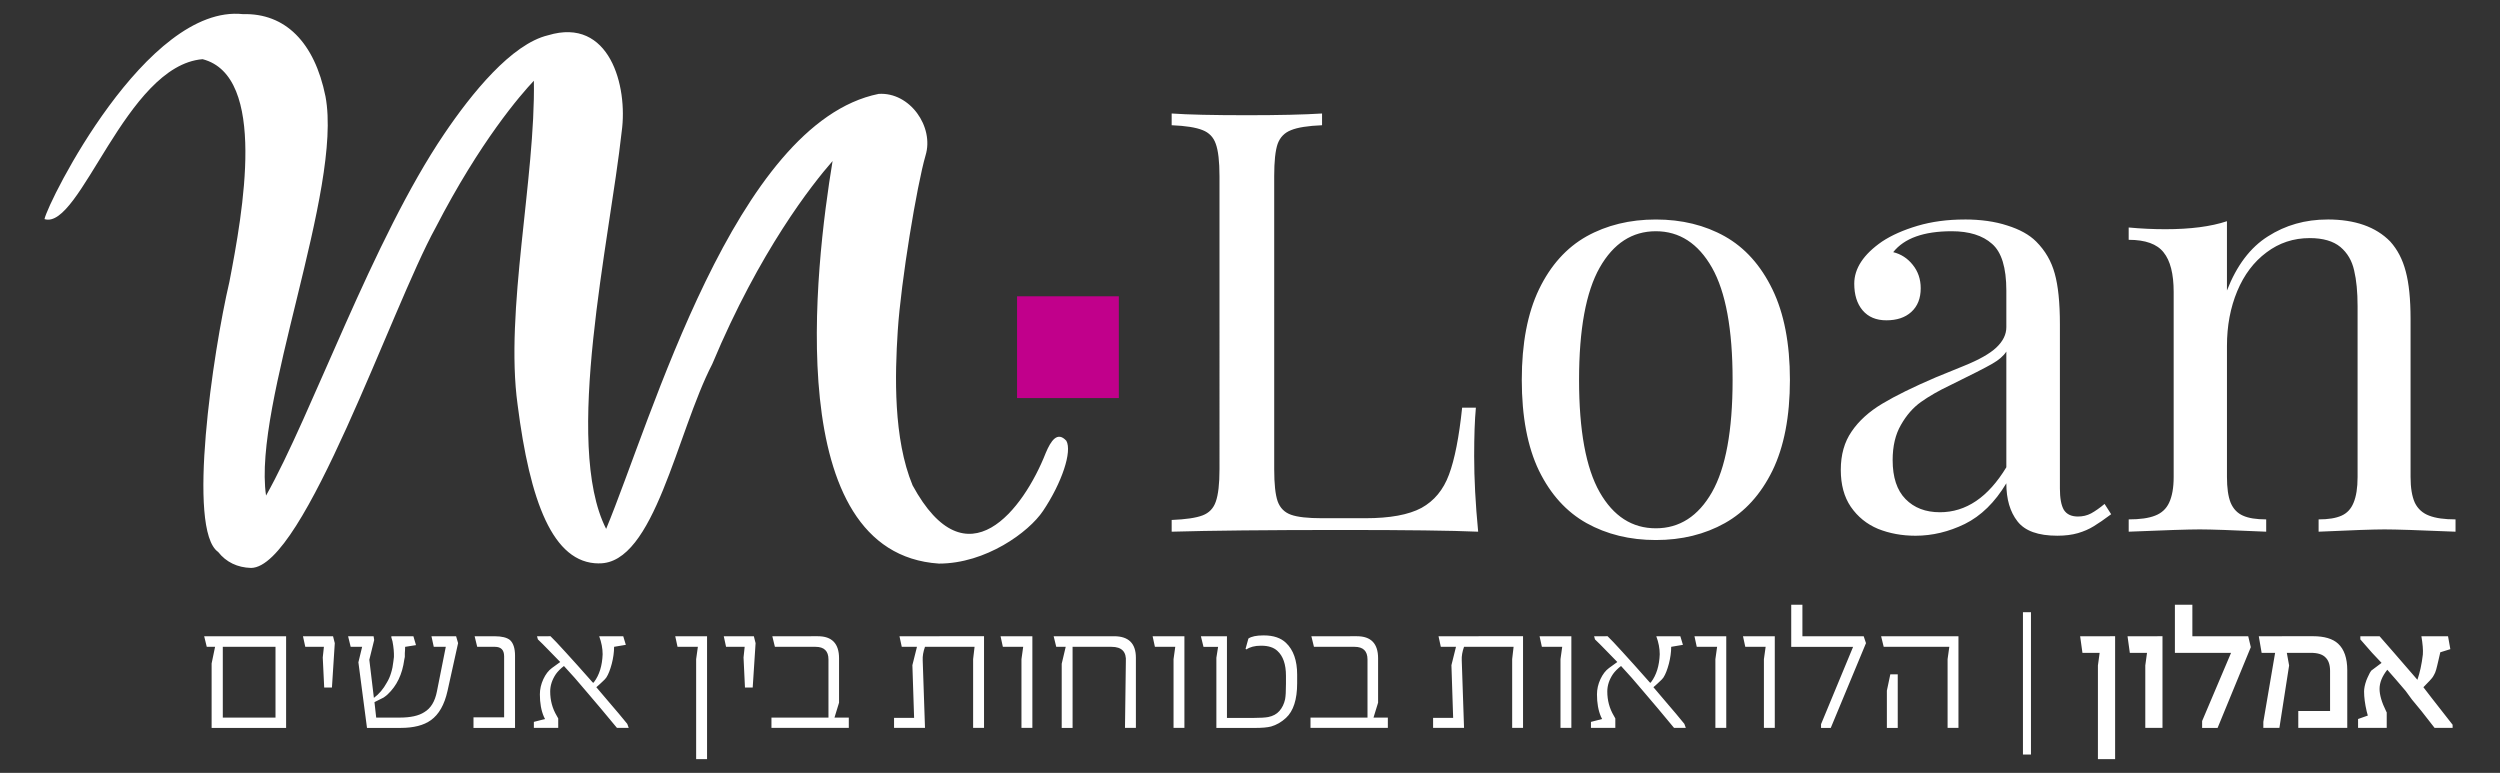
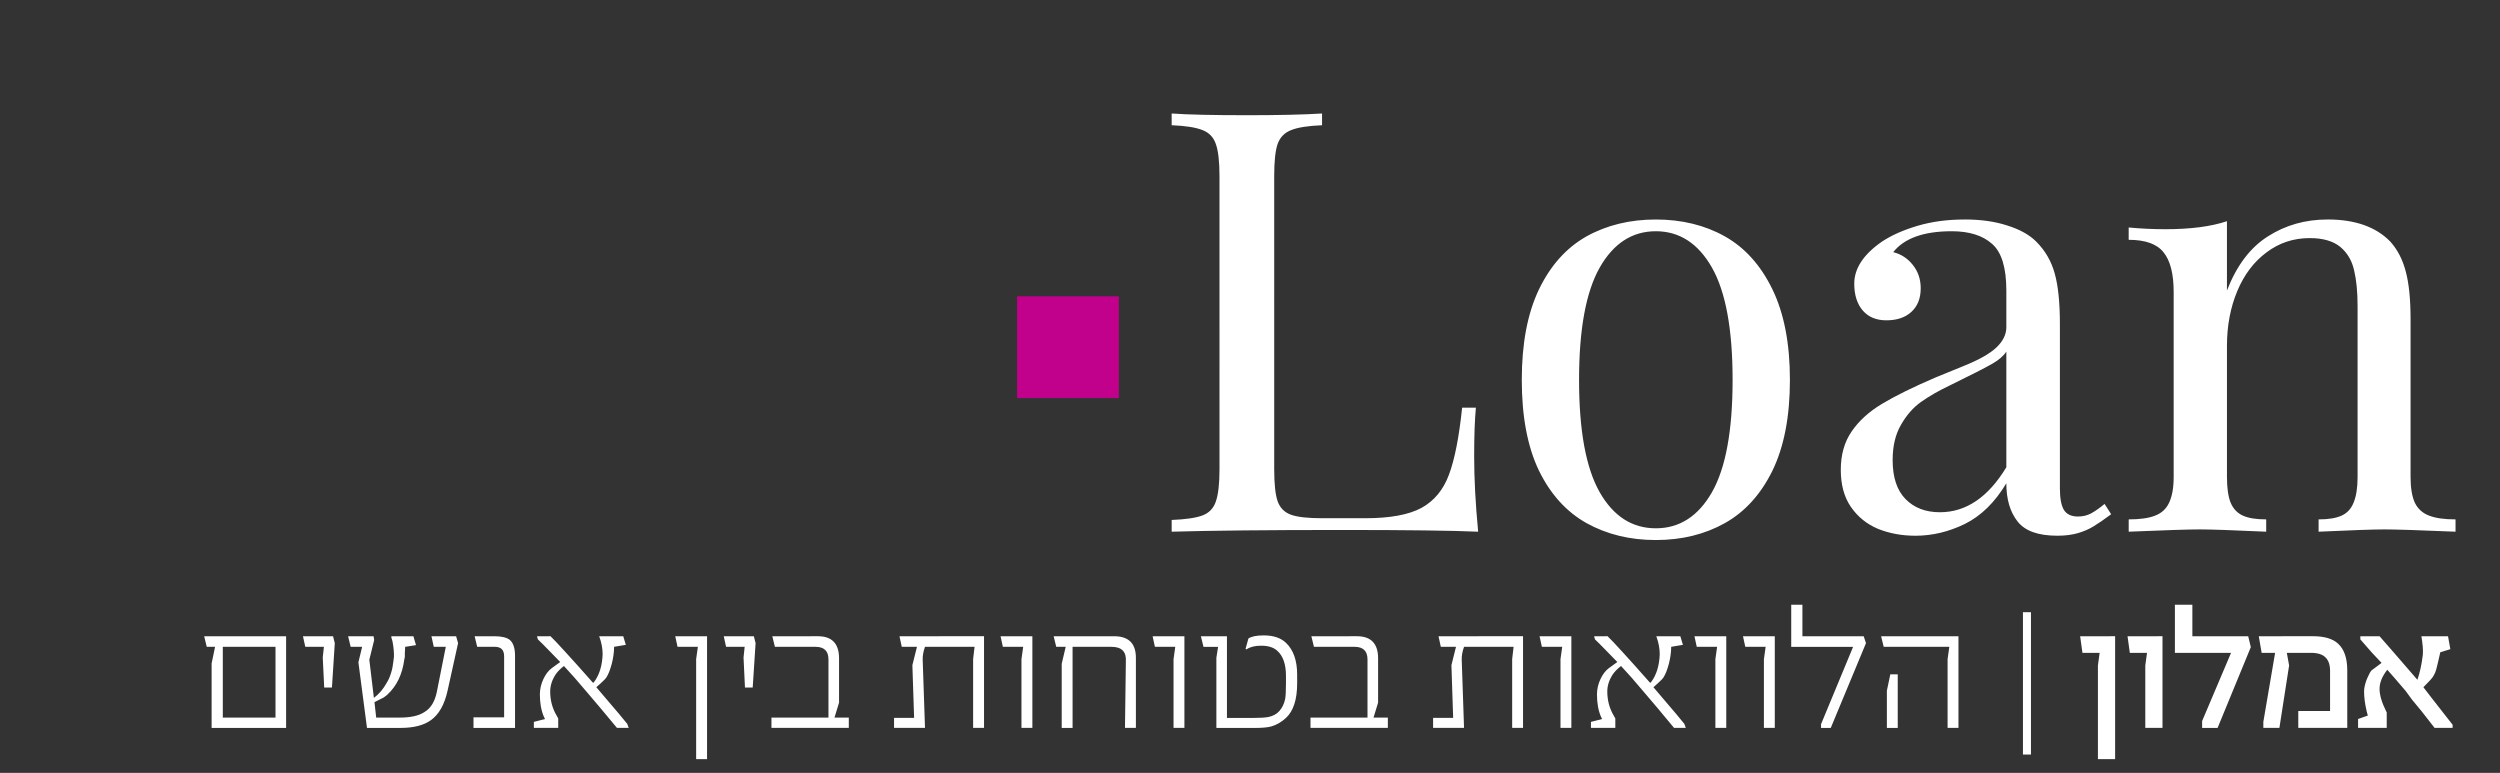
<svg xmlns="http://www.w3.org/2000/svg" xmlns:ns1="http://sodipodi.sourceforge.net/DTD/sodipodi-0.dtd" xmlns:ns2="http://www.inkscape.org/namespaces/inkscape" width="181.822" zoomAndPan="magnify" viewBox="0 0 136.366 42.158" height="56.211" preserveAspectRatio="xMidYMid" version="1.0" id="svg114" ns1:docname="mloan-logo-h-text-white.svg" ns2:version="1.3.2 (091e20e, 2023-11-25)">
  <rect x="0" y="0" width="136.366" height="42.158" fill="#333333" stroke="none" />
  <ns1:namedview id="namedview114" pagecolor="#fafafa" bordercolor="#eeeeee" borderopacity="1" ns2:showpageshadow="0" ns2:pageopacity="0" ns2:pagecheckerboard="true" ns2:deskcolor="#d1d1d1" ns2:zoom="6.8195026" ns2:cx="100.08061" ns2:cy="56.455731" ns2:window-width="2560" ns2:window-height="1387" ns2:window-x="0" ns2:window-y="25" ns2:window-maximized="1" ns2:current-layer="svg114" />
  <defs id="defs3">
    <g id="g1" />
  </defs>
-   <path d="m 30.242,29.982 c -2.523,0 -3.766,-3.41 -4.434,-8.652 -0.707,-5.109 0.98,-12.379 0.887,-17.676 -0.727,0.77 -2.926,3.297 -5.363,8.02 -2.398,4.34 -7.168,18.523 -10.062,18.555 C 10.527,30.209 9.906,29.912 9.473,29.357 7.754,28.158 9.188,18.463 10.086,14.627 10.82,10.822 12.168,3.4 8.625,2.478 4.426,2.822 1.949,11.826 0,11.201 0.203,10.24 5.562,-0.541 10.828,0.021 c 2.301,-0.062 3.902,1.531 4.5,4.488 0.957,5.074 -3.973,16.789 -3.242,21.773 2.5,-4.43 5.812,-13.965 9.723,-19.734 1.48,-2.188 3.664,-4.902 5.664,-5.375 3.352,-1.016 4.359,2.773 4.012,5.258 -0.648,5.93 -3.211,17.023 -0.848,21.668 2.48,-5.969 7.039,-22.141 14.863,-23.727 1.703,-0.113 3.039,1.793 2.559,3.359 -0.473,1.629 -1.34,6.855 -1.516,9.57 -0.156,2.395 -0.246,5.871 0.809,8.422 2.957,5.441 6.062,1.289 7.262,-1.762 0.281,-0.668 0.633,-1.207 1.125,-0.668 0.328,0.578 -0.242,2.293 -1.27,3.824 -0.777,1.164 -3.125,2.875 -5.68,2.875 -8.625,-0.57 -6.758,-16.152 -5.801,-21.957 -1.105,1.262 -3.973,4.883 -6.563,11.074 -1.941,3.754 -3.152,10.918 -6.18,10.871" clip-rule="nonzero" id="path2" ns2:label="m-path" style="display:inline;fill:#ffffff;fill-opacity:1" transform="translate(2.426,0.75)" />
-   <path d="m 53.051,15.412 h 5.551 v 5.551 h -5.551 z m 0,0" clip-rule="nonzero" id="path3" ns2:label="square" style="fill:#c1008b;fill-opacity:1" transform="translate(2.426,0.75)" />
+   <path d="m 53.051,15.412 h 5.551 v 5.551 h -5.551 z " clip-rule="nonzero" id="path3" ns2:label="square" style="fill:#c1008b;fill-opacity:1" transform="translate(2.426,0.75)" />
  <path id="path15" ns2:label="Loan" d="m 61.484,5.441 v 0.64 c 0.77,0.031 1.332,0.122 1.688,0.267 0.352,0.137 0.594,0.387 0.719,0.75 0.133,0.367 0.202,0.953 0.202,1.765 V 24.847 c 0,0.805 -0.069,1.39 -0.202,1.765 -0.125,0.367 -0.368,0.617 -0.719,0.75 -0.355,0.137 -0.918,0.219 -1.688,0.25 v 0.64 c 2.102,-0.062 5.219,-0.094 9.344,-0.094 3.457,0 5.913,0.031 7.374,0.094 -0.148,-1.531 -0.218,-2.906 -0.218,-4.125 0,-1.094 0.031,-1.972 0.094,-2.64 h -0.75 c -0.168,1.605 -0.407,2.824 -0.719,3.656 -0.305,0.824 -0.805,1.429 -1.5,1.812 -0.699,0.375 -1.718,0.562 -3.062,0.562 h -2.36 c -0.773,0 -1.336,-0.062 -1.688,-0.188 -0.355,-0.125 -0.601,-0.367 -0.734,-0.734 -0.125,-0.363 -0.188,-0.946 -0.188,-1.75 V 8.863 c 0,-0.812 0.062,-1.398 0.188,-1.765 0.133,-0.363 0.378,-0.613 0.734,-0.75 0.352,-0.145 0.914,-0.235 1.688,-0.267 v -0.64 c -0.98,0.062 -2.344,0.094 -4.094,0.094 -1.855,0 -3.226,-0.031 -4.109,-0.094 z m 26.411,5.782 c -1.418,0 -2.681,0.308 -3.782,0.921 -1.094,0.617 -1.96,1.578 -2.593,2.89 -0.625,1.305 -0.938,2.95 -0.938,4.938 0,2 0.312,3.652 0.938,4.953 0.633,1.293 1.499,2.246 2.593,2.859 1.102,0.613 2.364,0.923 3.782,0.923 1.414,0 2.671,-0.31 3.765,-0.923 1.094,-0.613 1.958,-1.566 2.594,-2.859 0.633,-1.301 0.954,-2.953 0.954,-4.953 0,-1.988 -0.321,-3.633 -0.954,-4.938 -0.637,-1.312 -1.5,-2.273 -2.594,-2.89 -1.094,-0.613 -2.351,-0.921 -3.765,-0.921 z m 16.838,0 c -0.938,0 -1.792,0.116 -2.562,0.343 -0.773,0.23 -1.418,0.516 -1.938,0.86 -1.012,0.699 -1.516,1.465 -1.516,2.297 0,0.605 0.149,1.09 0.454,1.453 0.312,0.367 0.742,0.546 1.296,0.546 0.57,0 1.023,-0.148 1.359,-0.453 0.344,-0.312 0.516,-0.742 0.516,-1.296 0,-0.5 -0.149,-0.926 -0.438,-1.282 -0.281,-0.352 -0.636,-0.582 -1.062,-0.687 0.602,-0.758 1.664,-1.141 3.187,-1.141 0.957,0 1.691,0.23 2.203,0.687 0.52,0.449 0.781,1.297 0.781,2.547 v 2 c 0,0.398 -0.183,0.767 -0.546,1.11 -0.355,0.336 -0.945,0.667 -1.765,0.999 -0.812,0.336 -1.325,0.543 -1.532,0.625 -1.219,0.523 -2.194,1 -2.921,1.437 -0.719,0.43 -1.278,0.934 -1.673,1.516 -0.398,0.574 -0.593,1.273 -0.593,2.093 0,0.805 0.179,1.477 0.546,2.016 0.375,0.543 0.868,0.946 1.485,1.204 0.625,0.25 1.304,0.375 2.046,0.375 0.914,0 1.813,-0.216 2.688,-0.642 0.883,-0.437 1.64,-1.175 2.265,-2.218 0,0.867 0.203,1.558 0.609,2.077 0.406,0.523 1.129,0.782 2.172,0.782 0.426,0 0.801,-0.047 1.125,-0.141 0.32,-0.094 0.61,-0.219 0.86,-0.375 0.258,-0.156 0.577,-0.375 0.952,-0.656 l -0.359,-0.562 c -0.262,0.219 -0.507,0.391 -0.734,0.516 -0.219,0.117 -0.461,0.171 -0.719,0.171 -0.355,0 -0.61,-0.117 -0.766,-0.359 -0.148,-0.25 -0.218,-0.641 -0.218,-1.172 v -8.953 c 0,-1.176 -0.094,-2.098 -0.281,-2.766 -0.18,-0.664 -0.515,-1.25 -1.015,-1.75 -0.375,-0.375 -0.903,-0.664 -1.579,-0.875 -0.668,-0.219 -1.445,-0.328 -2.328,-0.328 z m 19.797,0 c -1.211,0 -2.293,0.308 -3.25,0.921 -0.961,0.605 -1.703,1.59 -2.234,2.953 v -3.781 c -0.875,0.293 -1.997,0.437 -3.36,0.437 -0.656,0 -1.324,-0.031 -2,-0.094 v 0.672 c 0.914,0 1.55,0.23 1.906,0.687 0.363,0.449 0.548,1.168 0.548,2.156 v 10.094 c 0,0.594 -0.086,1.062 -0.25,1.406 -0.156,0.336 -0.415,0.57 -0.766,0.703 -0.344,0.137 -0.824,0.204 -1.437,0.204 v 0.671 c 1.977,-0.082 3.269,-0.125 3.875,-0.125 0.602,0 1.813,0.042 3.625,0.125 v -0.671 c -0.543,0 -0.965,-0.067 -1.266,-0.204 -0.305,-0.133 -0.528,-0.367 -0.672,-0.703 -0.137,-0.344 -0.202,-0.813 -0.202,-1.406 v -7.156 c 0,-1.094 0.188,-2.087 0.562,-2.985 0.375,-0.895 0.906,-1.598 1.594,-2.109 0.688,-0.52 1.472,-0.781 2.358,-0.781 0.727,0 1.286,0.165 1.673,0.485 0.383,0.324 0.633,0.749 0.75,1.28 0.125,0.523 0.188,1.173 0.188,1.954 v 9.312 c 0,0.594 -0.075,1.062 -0.22,1.406 -0.137,0.336 -0.355,0.57 -0.656,0.703 -0.305,0.137 -0.718,0.204 -1.25,0.204 v 0.671 c 1.801,-0.082 3,-0.125 3.593,-0.125 0.613,0 1.907,0.042 3.876,0.125 v -0.671 c -0.605,0 -1.087,-0.067 -1.438,-0.204 -0.355,-0.133 -0.617,-0.367 -0.781,-0.703 -0.156,-0.344 -0.234,-0.813 -0.234,-1.406 v -8.609 c 0,-1.094 -0.089,-1.962 -0.265,-2.61 -0.168,-0.645 -0.449,-1.187 -0.844,-1.625 -0.781,-0.801 -1.922,-1.203 -3.422,-1.203 z m -36.636,0.64 c 1.289,0 2.312,0.665 3.062,1.985 0.75,1.324 1.125,3.367 1.125,6.125 0,2.762 -0.375,4.804 -1.125,6.125 -0.75,1.312 -1.772,1.969 -3.062,1.969 -1.293,0 -2.313,-0.656 -3.063,-1.969 -0.75,-1.32 -1.125,-3.363 -1.125,-6.125 0,-2.758 0.375,-4.8 1.125,-6.125 0.75,-1.32 1.77,-1.985 3.063,-1.985 z m 19.119,6.562 v 6.312 c -0.992,1.637 -2.198,2.454 -3.624,2.454 -0.781,0 -1.406,-0.239 -1.875,-0.719 -0.469,-0.477 -0.703,-1.187 -0.703,-2.124 0,-0.758 0.148,-1.398 0.453,-1.922 0.301,-0.531 0.665,-0.946 1.094,-1.251 0.438,-0.312 0.96,-0.612 1.578,-0.905 1.164,-0.57 1.93,-0.961 2.297,-1.172 0.363,-0.207 0.625,-0.43 0.781,-0.672 z" transform="translate(2.426,0.75)" style="fill:#ffffff;fill-opacity:1" />
  <path id="path18" d="m 95.279,32.236 v 2.297 h 3.375 l -1.749,4.219 v 0.204 h 0.53 l 1.922,-4.625 -0.125,-0.375 H 95.889 V 32.236 Z m 20.928,0 v 2.625 h 3.063 l -1.578,3.719 v 0.375 h 0.844 l 1.812,-4.406 -0.141,-0.593 h -3.047 V 32.236 Z m -8.288,0.407 v 7.765 h 0.437 v -7.765 z m -41.436,1.266 c -0.375,0 -0.649,0.058 -0.813,0.171 l -0.155,0.562 0.047,0.031 c 0.195,-0.133 0.457,-0.202 0.781,-0.202 h 0.031 c 0.383,0 0.677,0.094 0.876,0.281 0.312,0.281 0.469,0.734 0.469,1.359 v 0.437 c 0,0.398 -0.016,0.68 -0.047,0.844 -0.055,0.25 -0.157,0.466 -0.313,0.642 -0.148,0.168 -0.352,0.277 -0.609,0.328 -0.168,0.031 -0.421,0.047 -0.765,0.047 h -1.485 v -4.453 h -1.421 l 0.141,0.577 h 0.797 l -0.094,0.595 v 3.828 h 2.093 c 0.383,0 0.68,-0.023 0.891,-0.078 0.289,-0.082 0.563,-0.238 0.813,-0.469 0.406,-0.375 0.609,-1.004 0.609,-1.891 v -0.469 c 0,-0.77 -0.203,-1.348 -0.609,-1.734 -0.281,-0.27 -0.685,-0.406 -1.204,-0.406 z M 8.711,33.955 8.852,34.532 H 9.305 l -0.188,0.907 v 3.516 h 4.063 v -5 z m 5.389,0 0.126,0.577 H 15.242 l -0.063,0.579 0.079,1.641 h 0.422 l 0.155,-2.421 -0.094,-0.375 z m 2.461,0 0.141,0.577 h 0.625 l -0.204,0.844 0.469,3.579 h 1.828 c 0.719,0 1.27,-0.141 1.657,-0.422 0.438,-0.312 0.739,-0.844 0.907,-1.594 l 0.577,-2.609 -0.108,-0.375 h -1.345 l 0.126,0.577 h 0.656 l -0.485,2.438 c -0.105,0.543 -0.335,0.918 -0.687,1.125 -0.305,0.199 -0.751,0.297 -1.345,0.297 H 18.094 L 18,37.549 18.5,37.298 c 0.102,-0.07 0.175,-0.128 0.218,-0.171 0.5,-0.469 0.801,-1.098 0.907,-1.891 l 0.031,-0.155 v -0.204 c 0.008,-0.094 0.016,-0.208 0.016,-0.344 l 0.593,-0.094 -0.141,-0.483 h -1.203 v 0.062 l 0.063,0.22 c 0.062,0.324 0.085,0.605 0.078,0.844 l -0.031,0.249 c -0.023,0.219 -0.063,0.43 -0.126,0.625 -0.055,0.188 -0.133,0.368 -0.234,0.532 -0.188,0.344 -0.422,0.621 -0.703,0.828 l -0.249,-2.079 0.265,-1.078 -0.031,-0.202 z m 6.902,0 0.141,0.577 h 0.968 c 0.332,0 0.5,0.172 0.5,0.516 v 3.328 h -1.671 v 0.579 h 2.266 v -3.938 c 0,-0.406 -0.094,-0.692 -0.281,-0.86 -0.168,-0.133 -0.446,-0.202 -0.829,-0.202 z m 3.403,0 0.047,0.171 c 0.164,0.156 0.349,0.339 0.548,0.546 0.207,0.211 0.429,0.438 0.671,0.688 l -0.453,0.328 c -0.188,0.137 -0.344,0.34 -0.469,0.609 -0.125,0.273 -0.188,0.546 -0.188,0.828 0,0.469 0.07,0.875 0.218,1.219 l 0.063,0.125 -0.609,0.157 v 0.328 h 1.329 v -0.516 l -0.079,-0.141 c -0.242,-0.406 -0.359,-0.848 -0.359,-1.329 0,-0.32 0.101,-0.64 0.312,-0.952 0.051,-0.07 0.113,-0.146 0.188,-0.22 0.082,-0.082 0.165,-0.156 0.25,-0.218 0.363,0.387 0.781,0.86 1.25,1.422 0.477,0.555 1.023,1.203 1.641,1.953 h 0.642 l -0.079,-0.218 c -0.312,-0.383 -0.609,-0.739 -0.891,-1.063 -0.281,-0.332 -0.547,-0.645 -0.797,-0.938 0.145,-0.125 0.258,-0.226 0.344,-0.312 0.094,-0.082 0.161,-0.156 0.204,-0.218 0.113,-0.176 0.21,-0.426 0.296,-0.75 0.082,-0.32 0.126,-0.63 0.126,-0.923 l 0.64,-0.108 -0.141,-0.469 h -1.312 c 0.125,0.336 0.188,0.664 0.188,0.984 -0.023,0.625 -0.18,1.132 -0.469,1.515 -0.023,0.043 -0.046,0.047 -0.078,0.016 -0.605,-0.688 -1.103,-1.239 -1.485,-1.657 -0.387,-0.426 -0.655,-0.71 -0.812,-0.858 z m 7.54,0 0.125,0.577 h 1.109 l -0.094,0.672 v 5.454 h 0.595 v -6.703 z m 2.647,0 0.125,0.577 h 1.015 l -0.062,0.579 0.078,1.641 h 0.422 l 0.157,-2.421 -0.094,-0.375 z m 2.648,0 0.141,0.577 h 2.219 c 0.469,0 0.703,0.231 0.703,0.688 v 3.171 h -3.11 v 0.562 h 4.219 v -0.562 h -0.781 l 0.249,-0.813 v -2.421 c 0,-0.801 -0.386,-1.203 -1.156,-1.203 z m 6.936,0 0.125,0.577 h 0.829 l -0.25,1 0.094,2.875 h -1.094 v 0.546 h 1.688 l -0.125,-3.687 c -0.012,-0.227 0.031,-0.474 0.125,-0.735 h 2.704 l -0.079,0.672 v 3.75 h 0.595 v -5 z m 5.514,0 0.125,0.577 h 1.109 l -0.094,0.672 v 3.75 h 0.595 v -5 z m 2.896,0 0.141,0.577 h 0.516 l -0.218,0.923 v 3.5 h 0.593 V 34.532 h 2.125 c 0.562,0 0.82,0.274 0.781,0.813 l -0.047,3.609 h 0.595 v -3.828 c 0,-0.781 -0.399,-1.172 -1.188,-1.172 z m 5.398,0 0.125,0.577 h 1.11 l -0.094,0.672 v 3.75 h 0.593 v -5 z m 8.659,0 0.141,0.577 h 2.218 c 0.469,0 0.703,0.231 0.703,0.688 v 3.171 H 69.057 v 0.562 h 4.219 v -0.562 h -0.782 l 0.25,-0.813 v -2.421 c 0,-0.801 -0.386,-1.203 -1.156,-1.203 z m 6.936,0 0.125,0.577 h 0.828 l -0.249,1 0.094,2.875 h -1.094 v 0.546 h 1.688 l -0.125,-3.687 c -0.012,-0.227 0.031,-0.474 0.125,-0.735 h 2.703 l -0.078,0.672 v 3.75 h 0.593 v -5 z m 5.512,0 0.126,0.577 h 1.109 l -0.094,0.672 v 3.75 h 0.593 v -5 z m 2.975,0 0.047,0.171 c 0.164,0.156 0.349,0.339 0.548,0.546 0.207,0.211 0.429,0.438 0.671,0.688 l -0.453,0.328 c -0.188,0.137 -0.344,0.34 -0.469,0.609 -0.125,0.273 -0.188,0.546 -0.188,0.828 0,0.469 0.07,0.875 0.218,1.219 l 0.063,0.125 -0.609,0.157 v 0.328 h 1.329 v -0.516 l -0.079,-0.141 c -0.242,-0.406 -0.359,-0.848 -0.359,-1.329 0,-0.32 0.101,-0.64 0.312,-0.952 0.051,-0.07 0.113,-0.146 0.188,-0.22 0.082,-0.082 0.165,-0.156 0.25,-0.218 0.363,0.387 0.781,0.86 1.25,1.422 0.477,0.555 1.023,1.203 1.641,1.953 h 0.642 l -0.079,-0.218 c -0.312,-0.383 -0.609,-0.739 -0.891,-1.063 -0.281,-0.332 -0.547,-0.645 -0.797,-0.938 0.145,-0.125 0.258,-0.226 0.344,-0.312 0.094,-0.082 0.161,-0.156 0.204,-0.218 0.113,-0.176 0.21,-0.426 0.296,-0.75 0.082,-0.32 0.126,-0.63 0.126,-0.923 l 0.64,-0.108 -0.141,-0.469 h -1.312 c 0.125,0.336 0.188,0.664 0.188,0.984 -0.023,0.625 -0.18,1.132 -0.469,1.515 -0.023,0.043 -0.046,0.047 -0.078,0.016 -0.605,-0.688 -1.103,-1.239 -1.485,-1.657 -0.387,-0.426 -0.655,-0.71 -0.812,-0.858 z m 5.474,0 0.125,0.577 h 1.11 l -0.094,0.672 v 3.75 h 0.593 v -5 z m 2.647,0 0.125,0.577 h 1.11 l -0.094,0.672 v 3.75 h 0.593 v -5 z m 7.534,0 0.141,0.577 h 3.579 l -0.094,0.672 v 3.75 h 0.593 v -5 z m 10.856,0 0.126,0.905 h 0.938 l -0.094,0.688 v 5.109 h 0.938 v -6.703 z m 2.585,0 0.125,0.905 h 0.938 l -0.094,0.688 v 3.406 h 0.938 v -5 z m 7.16,0 0.155,0.905 h 0.735 l -0.642,3.766 v 0.328 h 0.876 l 0.53,-3.406 -0.125,-0.688 h 1.312 c 0.375,0 0.641,0.086 0.797,0.25 0.164,0.156 0.25,0.402 0.25,0.734 v 2.188 h -1.734 v 0.921 h 2.672 v -3.141 c 0,-0.664 -0.169,-1.148 -0.501,-1.453 -0.293,-0.27 -0.749,-0.406 -1.374,-0.406 z m 5.539,0 v 0.171 c 0.238,0.273 0.454,0.515 0.642,0.734 0.195,0.211 0.367,0.392 0.516,0.548 l -0.562,0.422 c -0.055,0.074 -0.102,0.155 -0.141,0.249 -0.043,0.086 -0.087,0.18 -0.126,0.281 -0.086,0.242 -0.125,0.445 -0.125,0.609 0,0.312 0.047,0.672 0.141,1.078 l 0.063,0.234 -0.532,0.188 v 0.485 h 1.563 v -0.844 l -0.032,-0.063 c -0.242,-0.488 -0.359,-0.895 -0.359,-1.219 0,-0.344 0.141,-0.69 0.422,-1.046 0.133,0.148 0.285,0.32 0.453,0.516 0.164,0.188 0.349,0.402 0.548,0.64 0.094,0.125 0.206,0.281 0.343,0.469 0.145,0.18 0.316,0.387 0.516,0.625 l 0.719,0.921 h 0.984 v -0.171 c -0.48,-0.613 -0.855,-1.095 -1.125,-1.438 -0.262,-0.344 -0.418,-0.547 -0.469,-0.609 0.289,-0.289 0.461,-0.477 0.516,-0.562 0.039,-0.062 0.082,-0.141 0.125,-0.234 0.039,-0.102 0.079,-0.227 0.11,-0.375 0.008,-0.051 0.032,-0.14 0.063,-0.265 0.031,-0.125 0.065,-0.281 0.108,-0.469 l 0.548,-0.171 -0.126,-0.703 h -1.453 c 0.07,0.418 0.099,0.749 0.079,0.999 -0.062,0.531 -0.165,0.993 -0.297,1.375 -0.531,-0.613 -0.969,-1.118 -1.312,-1.516 -0.344,-0.395 -0.594,-0.679 -0.75,-0.858 z M 9.727,34.532 h 2.875 v 3.86 H 9.727 Z m 90.957,1.5 -0.188,0.891 v 2.032 h 0.593 v -2.922 z" transform="translate(2.426,0.75)" style="fill:#ffffff;fill-opacity:1" />
</svg>